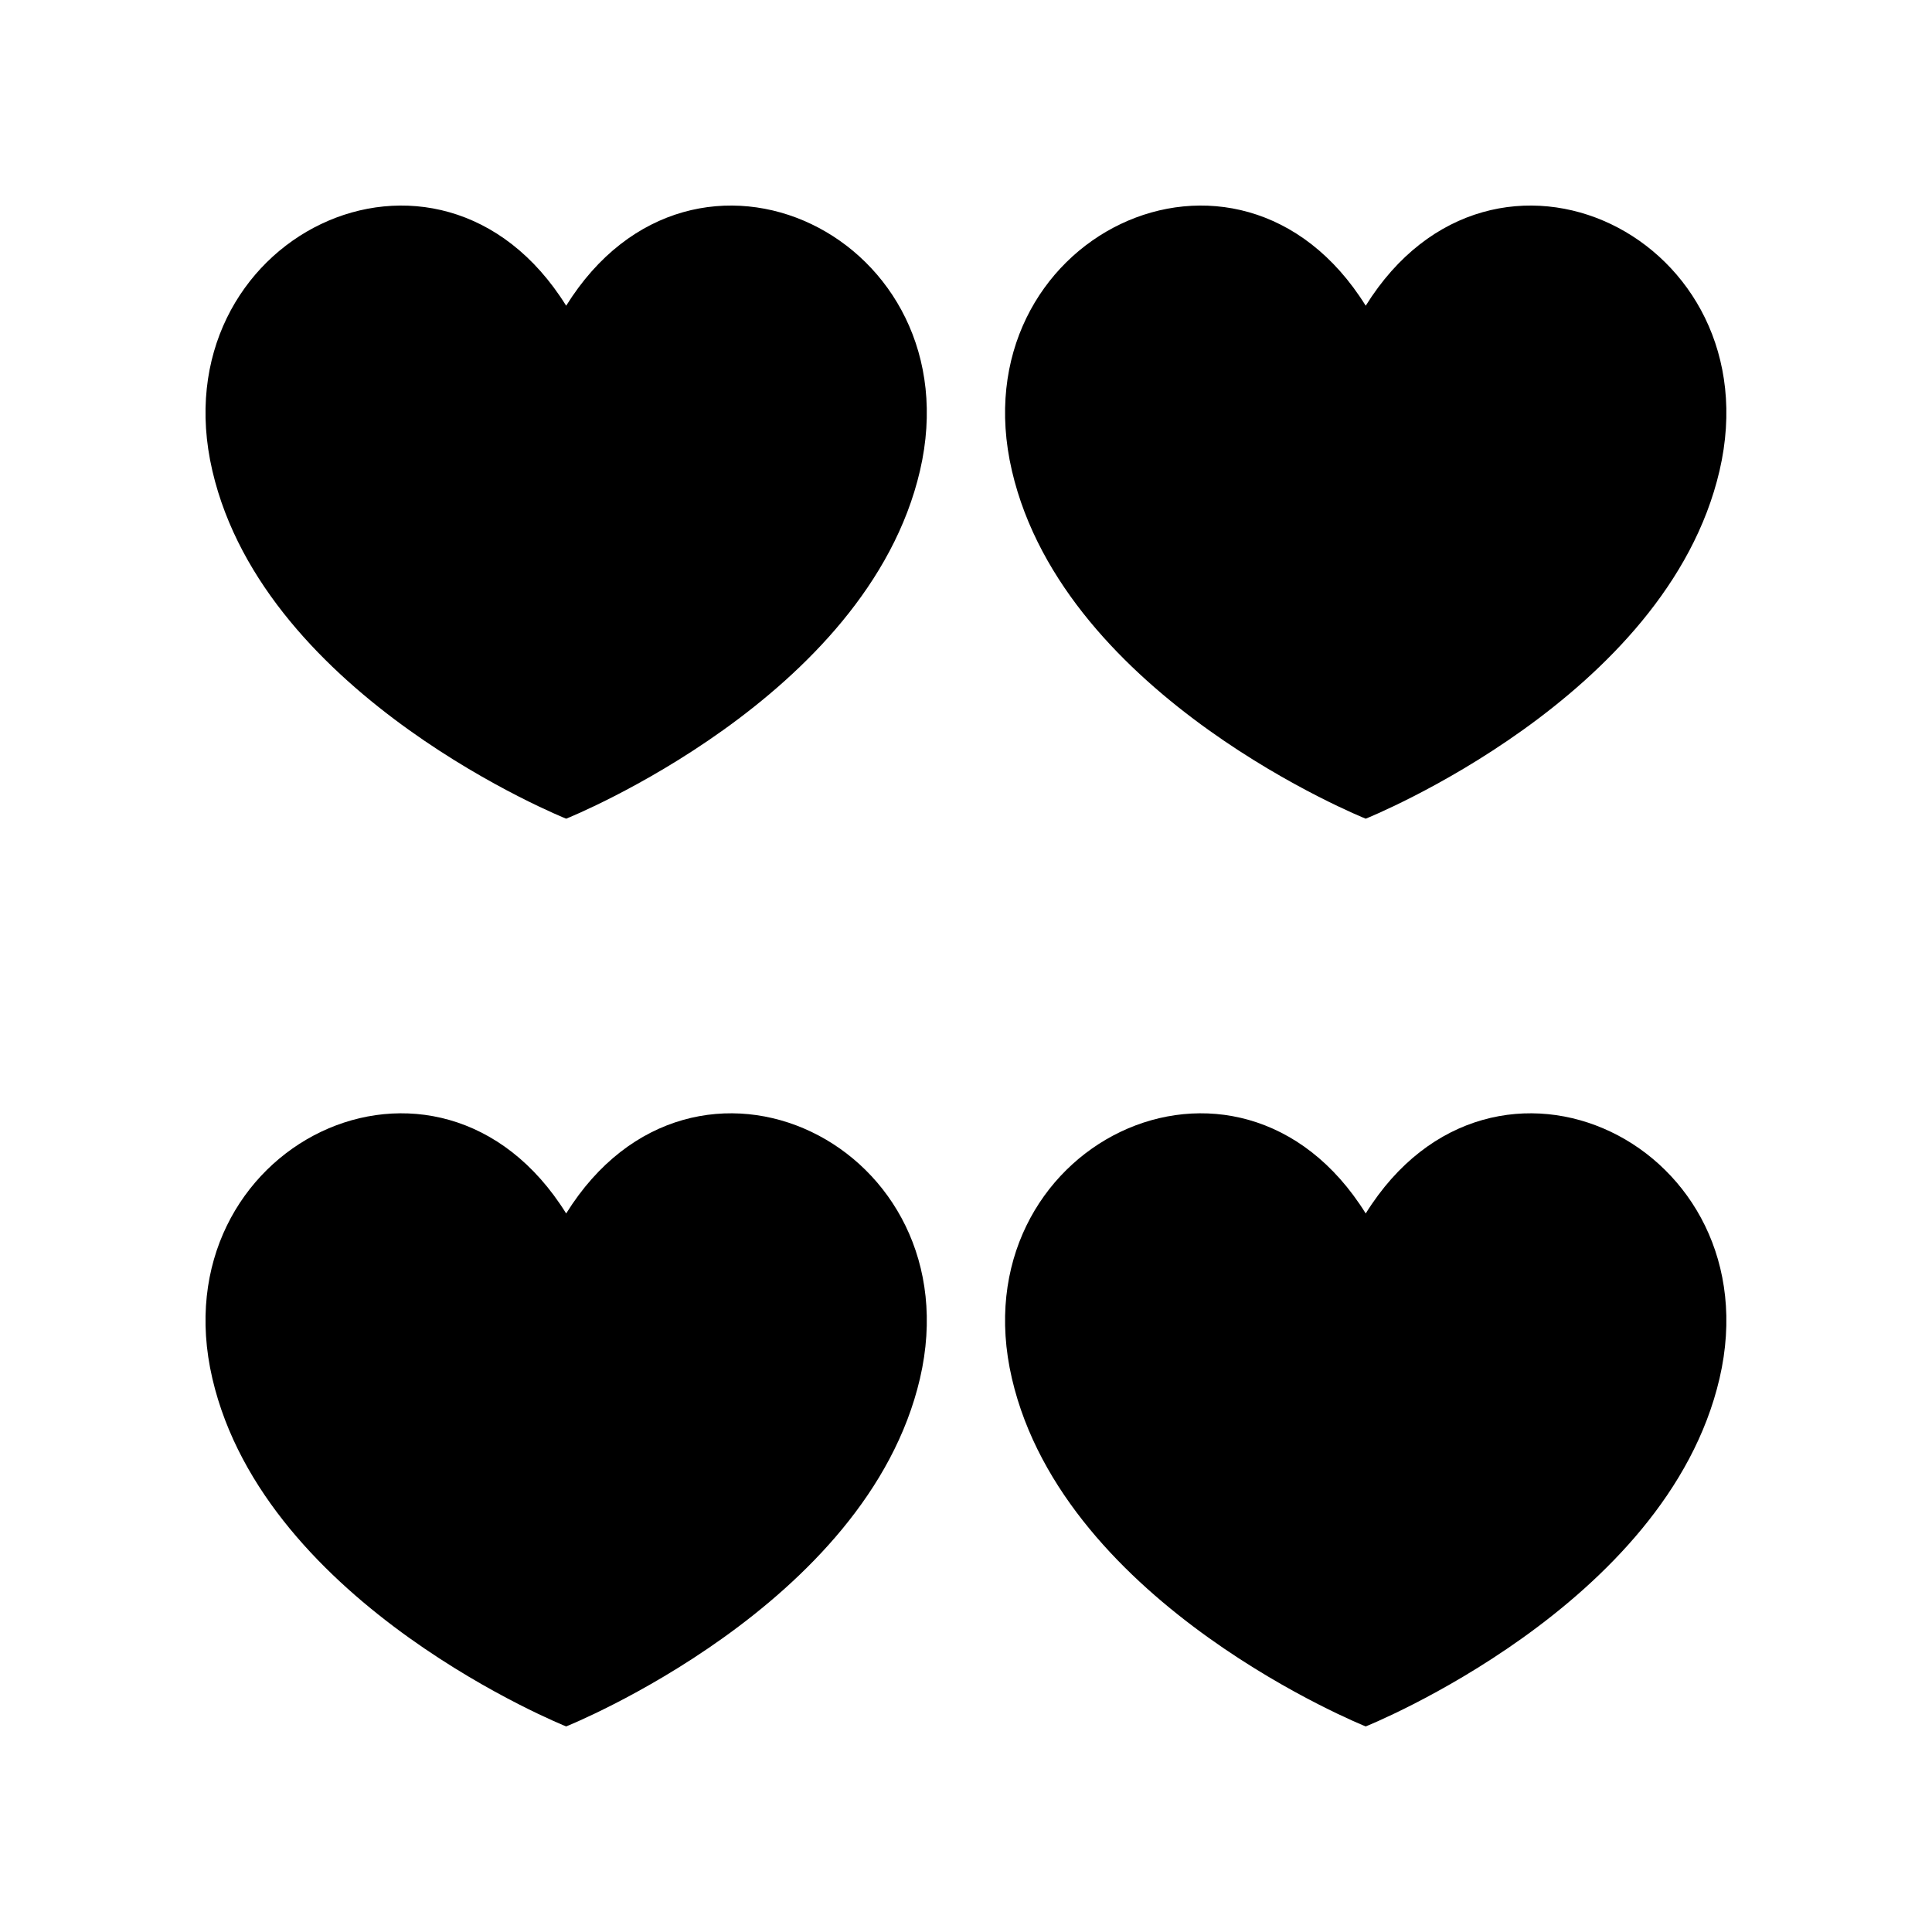
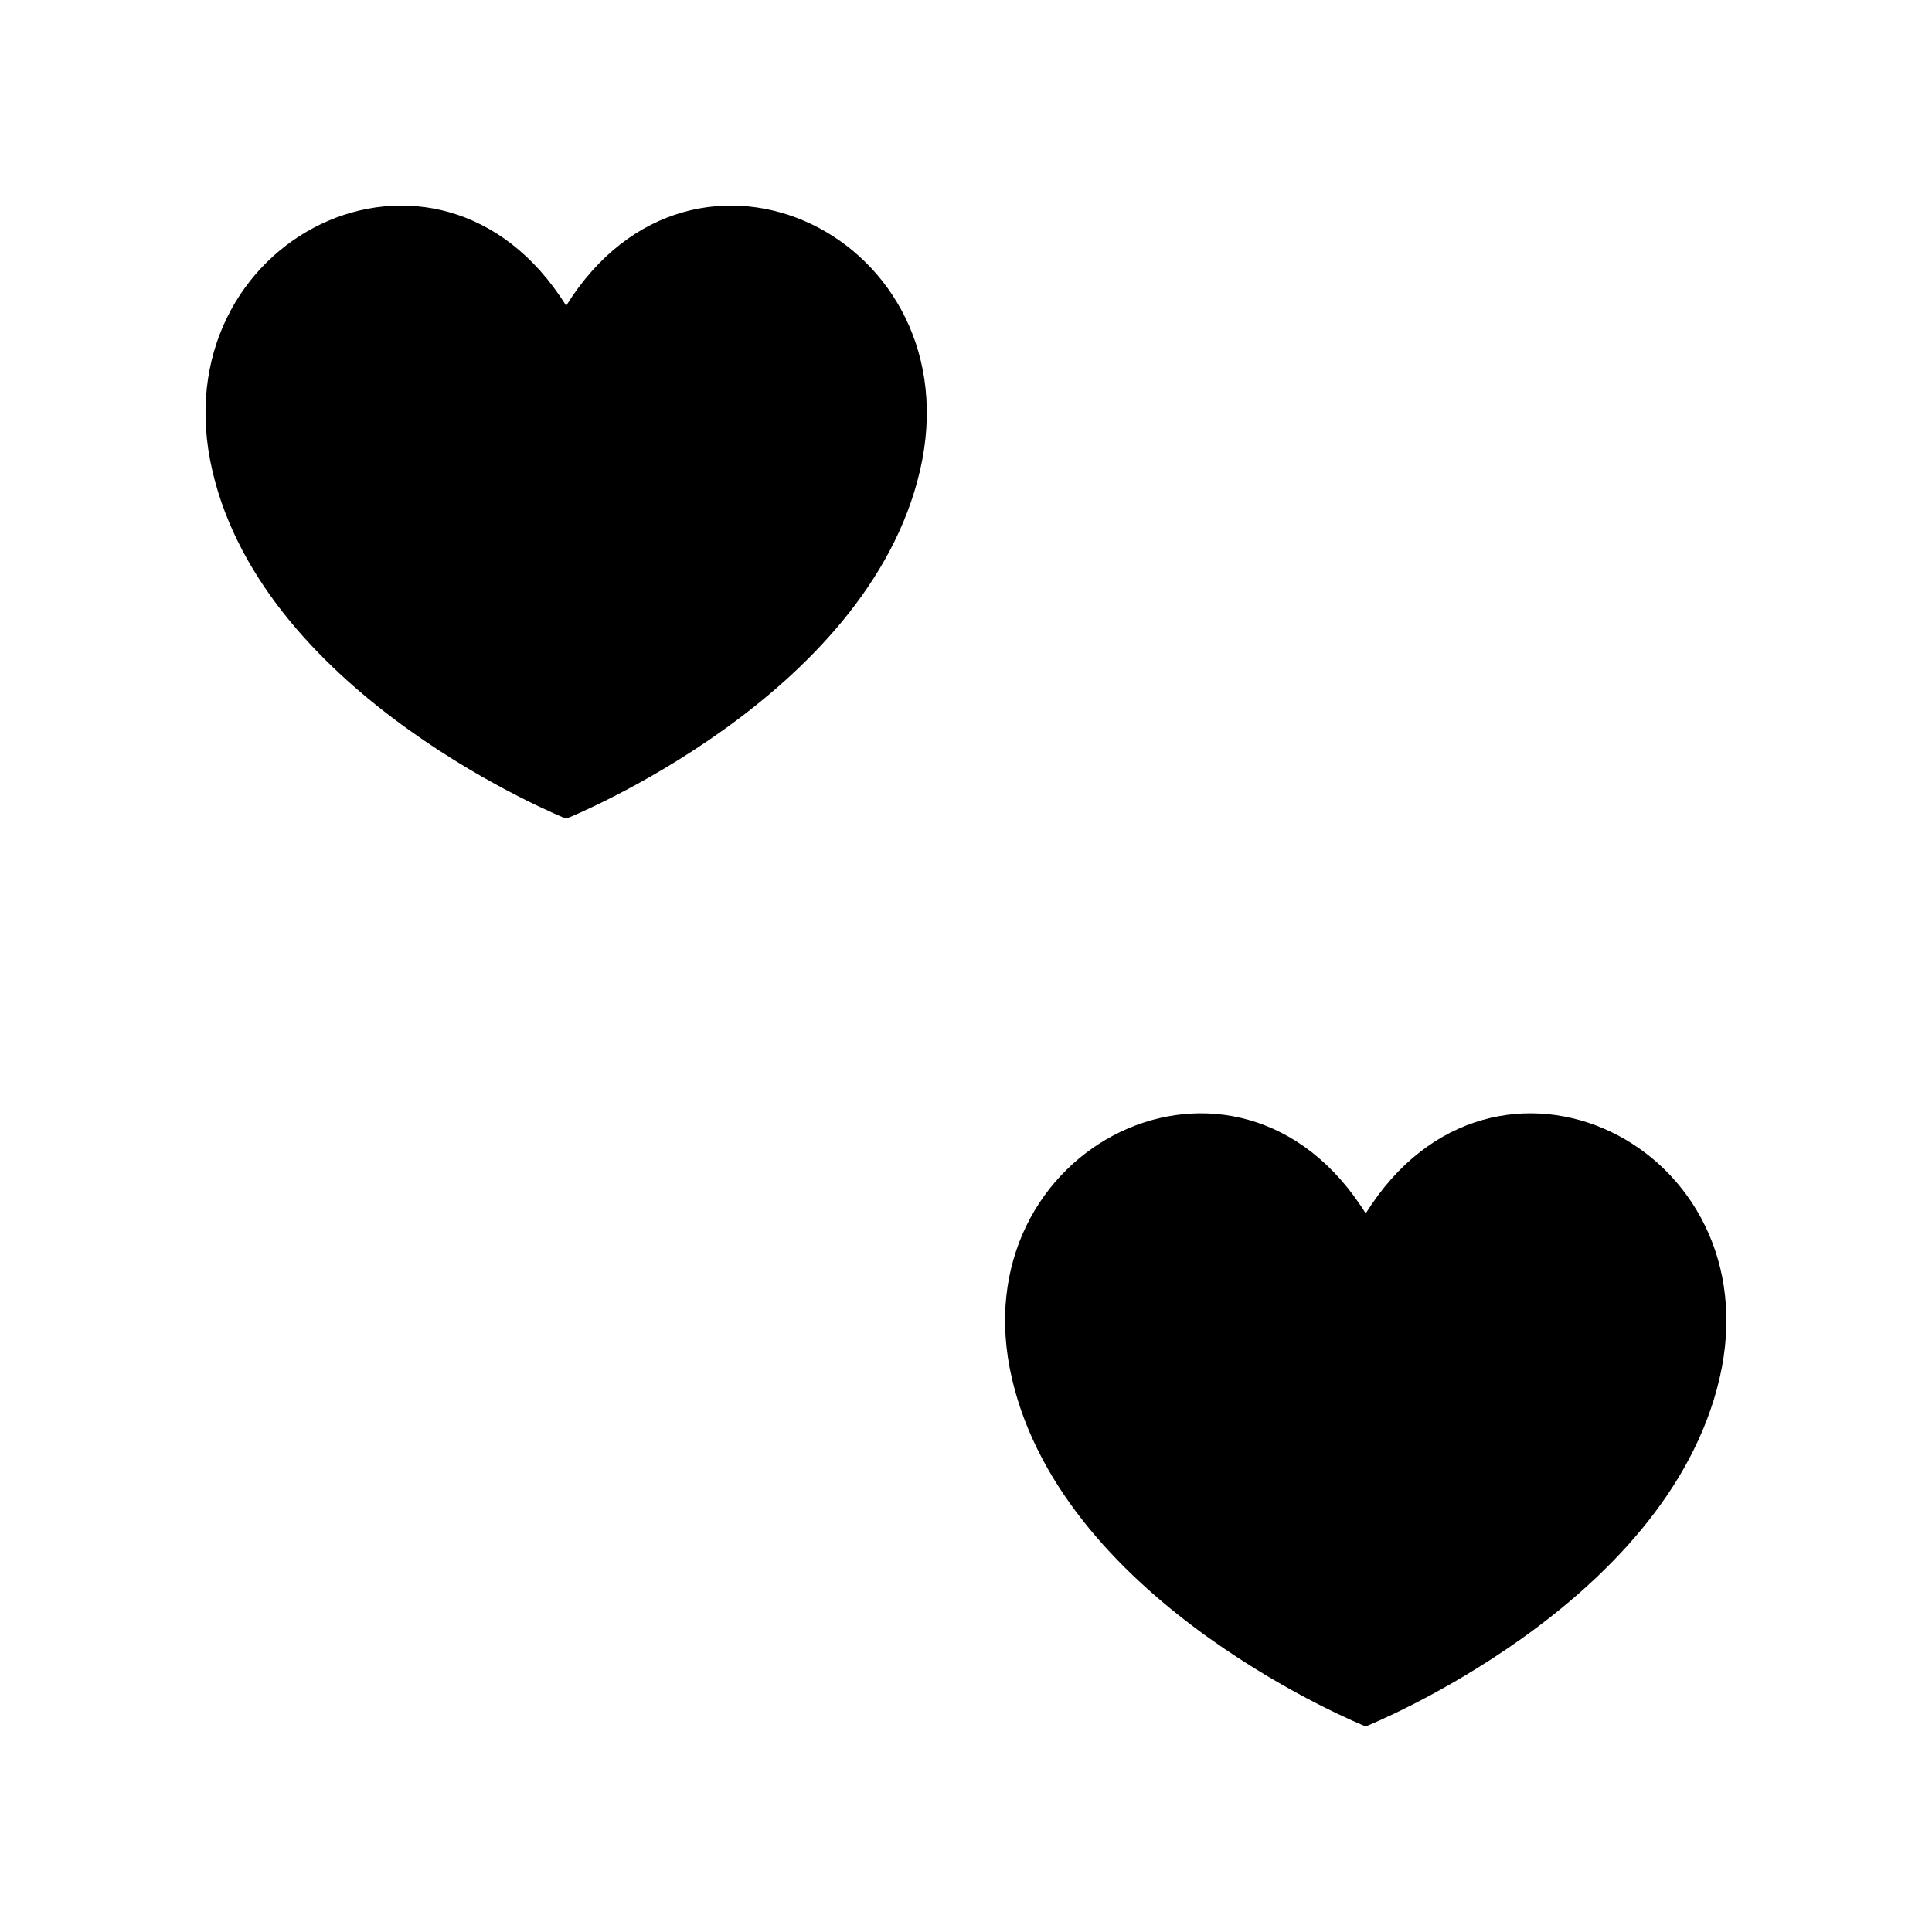
<svg xmlns="http://www.w3.org/2000/svg" fill="#000000" width="800px" height="800px" version="1.1" viewBox="144 144 512 512">
  <g>
    <path d="m294.04 225.02c-33.875-54.391-108.11-17.895-93.762 43.738 14.027 60.309 93.762 92.203 93.762 92.203s79.727-31.895 93.762-92.203c14.344-61.633-59.895-98.129-93.762-43.738z" />
-     <path d="m505.93 360.96s79.727-31.895 93.762-92.203c14.344-61.633-59.895-98.129-93.762-43.738-33.875-54.391-108.11-17.895-93.762 43.738 14.027 60.309 93.762 92.203 93.762 92.203z" />
-     <path d="m294.04 465.58c-33.875-54.391-108.11-17.895-93.762 43.738 14.027 60.309 93.762 92.203 93.762 92.203s79.727-31.895 93.762-92.203c14.344-61.629-59.895-98.129-93.762-43.738z" />
    <path d="m505.93 465.58c-33.875-54.391-108.11-17.895-93.762 43.738 14.027 60.309 93.762 92.203 93.762 92.203s79.727-31.895 93.762-92.203c14.344-61.629-59.891-98.129-93.762-43.738z" />
  </g>
</svg>